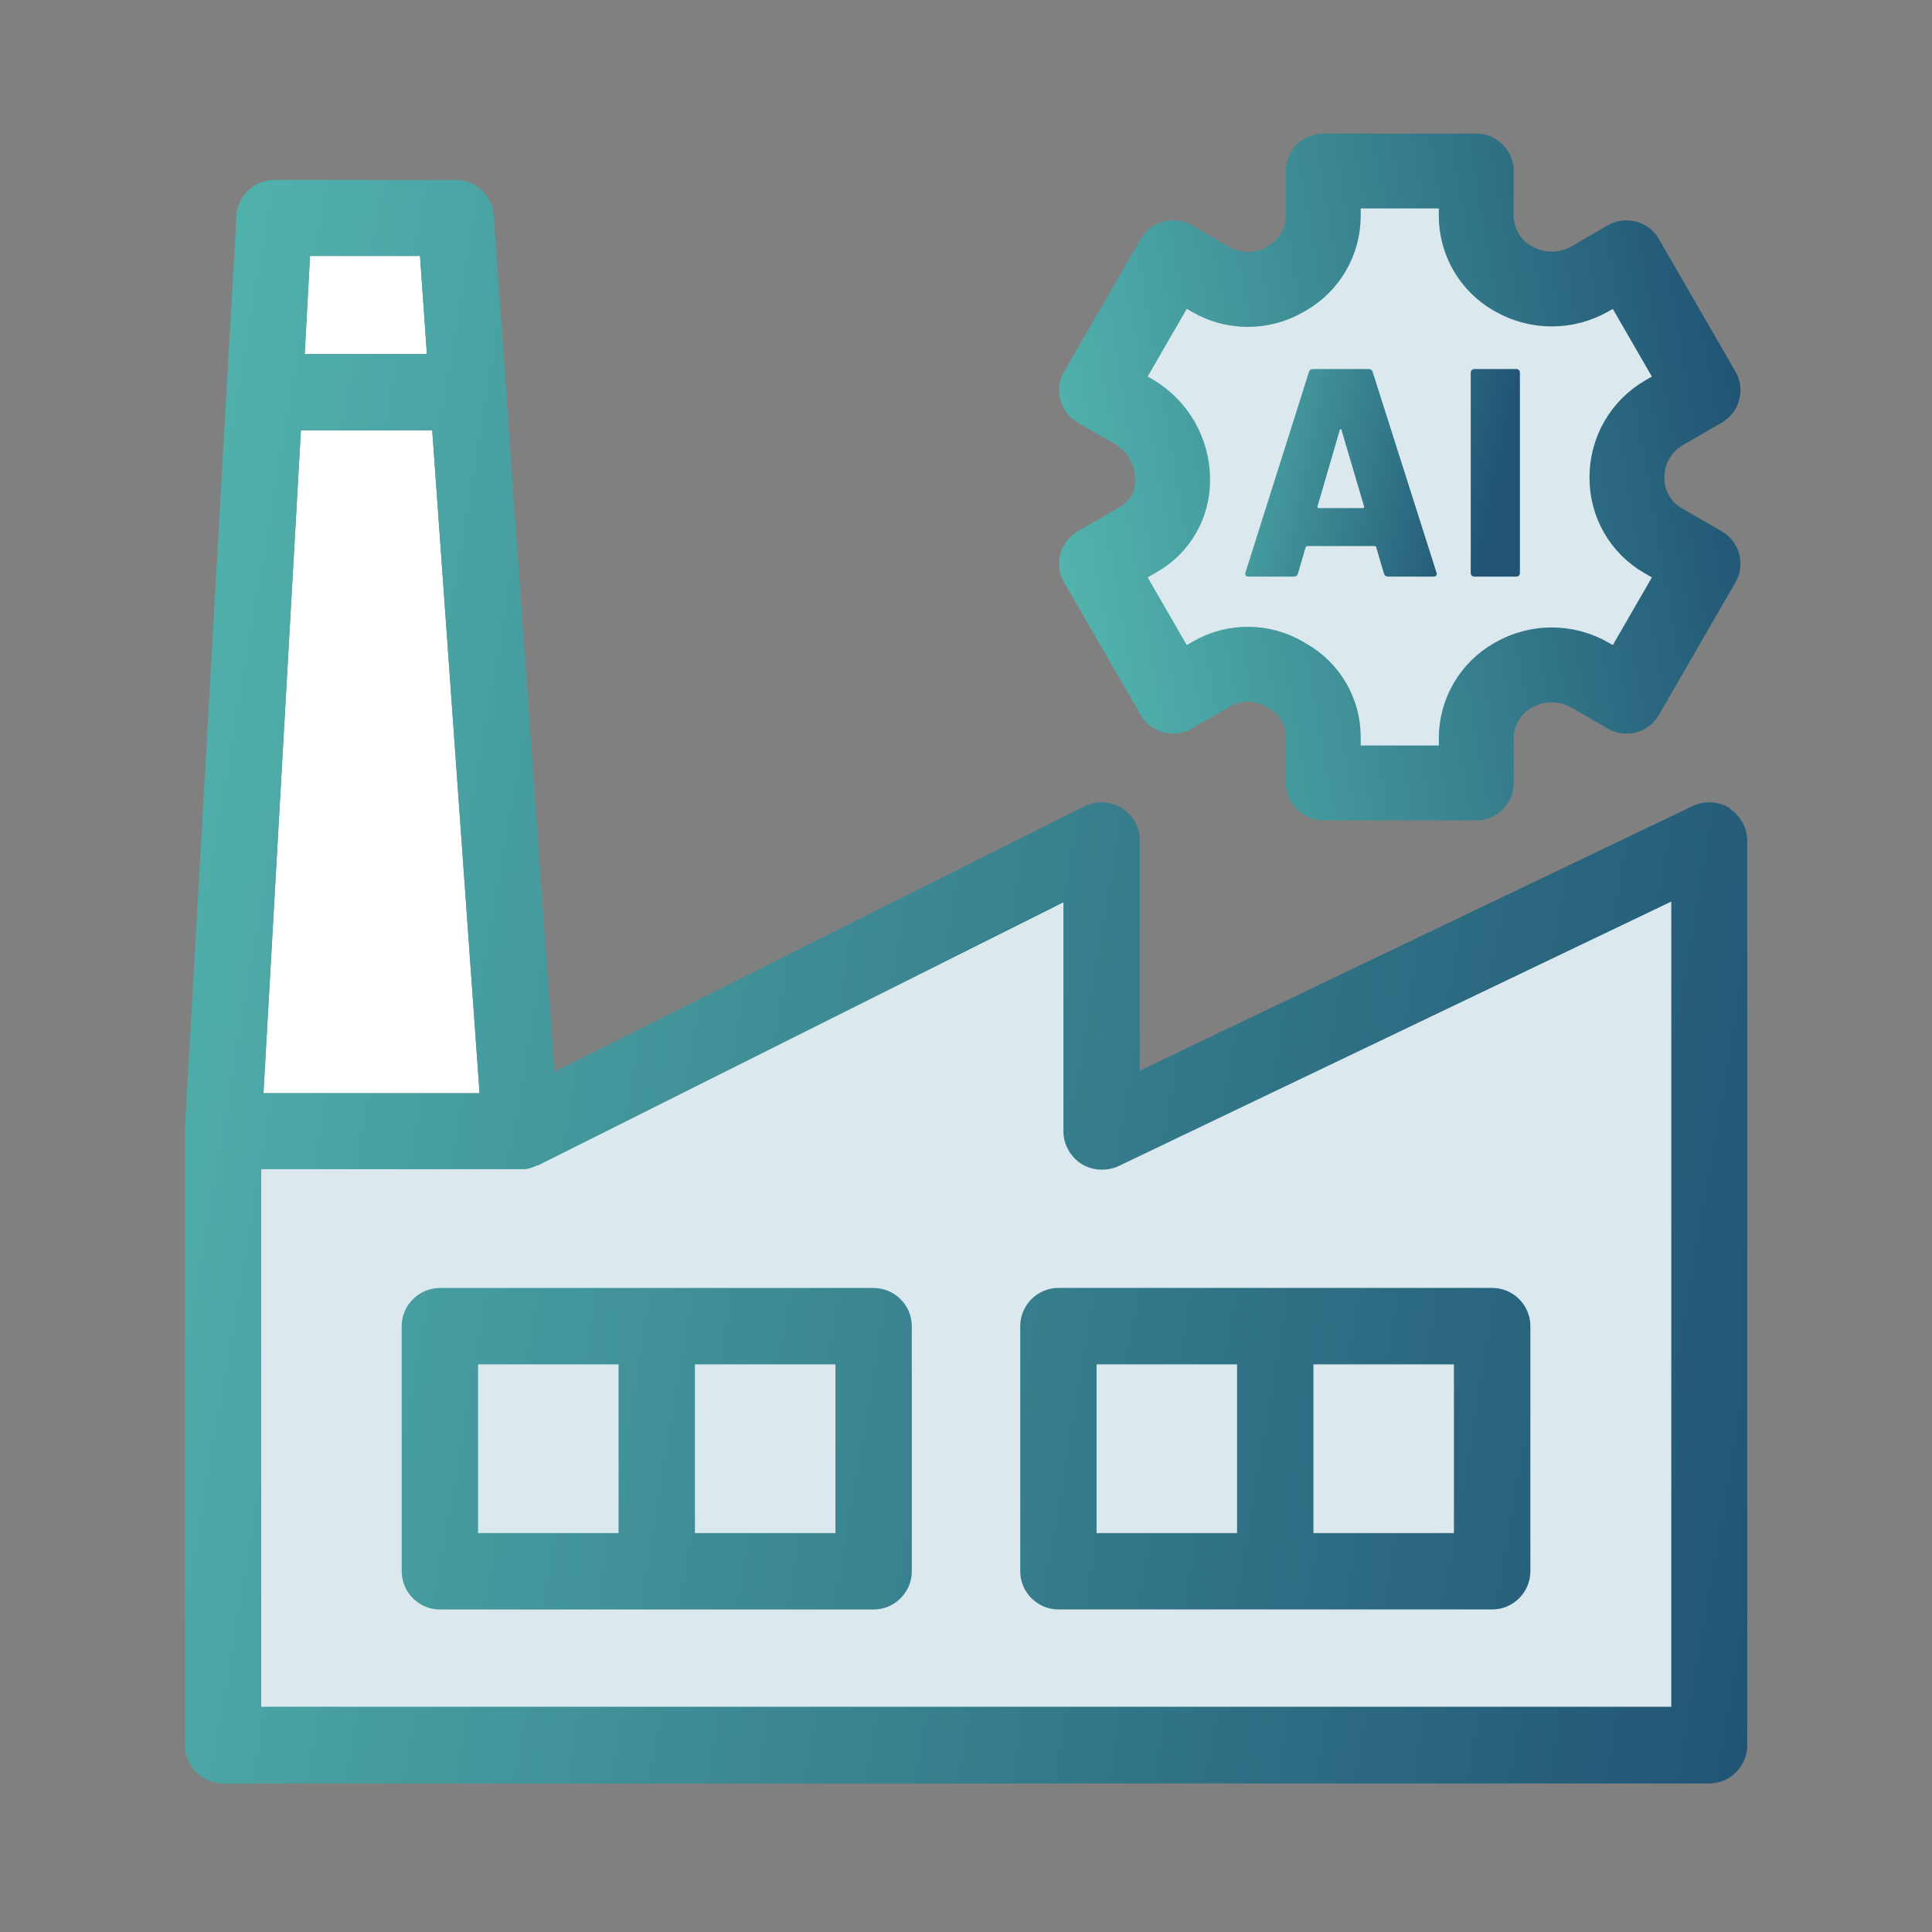
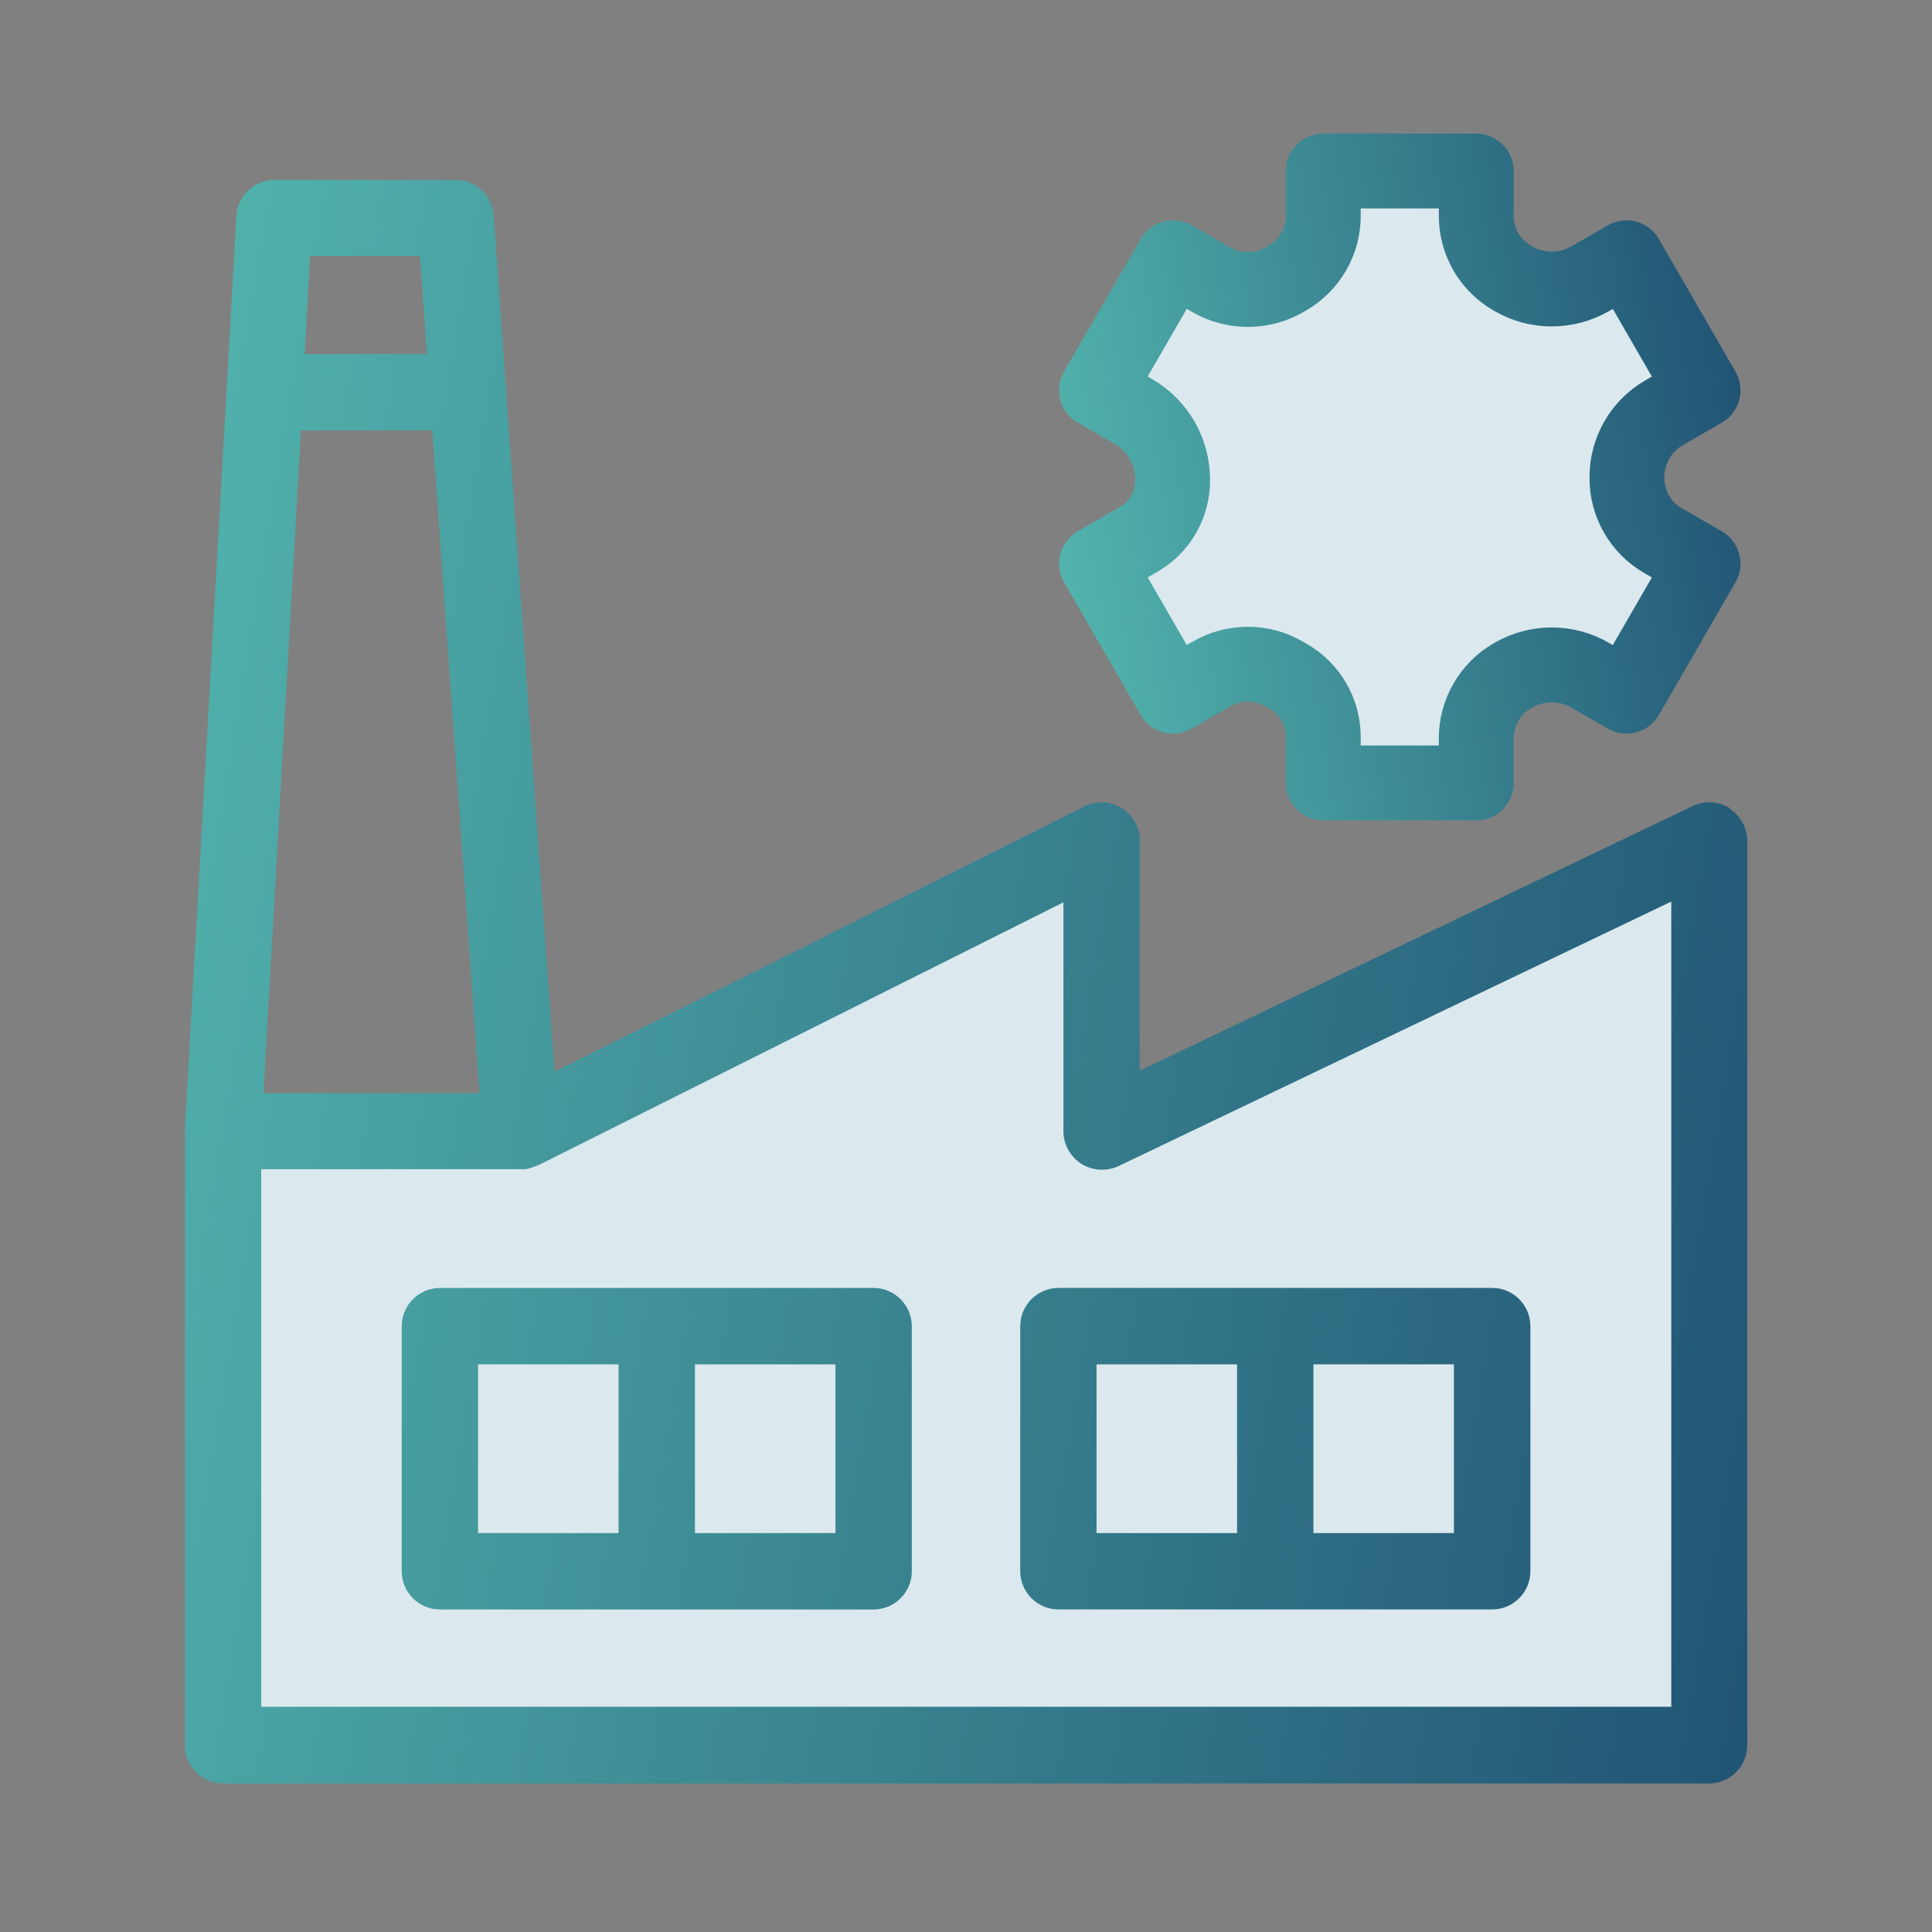
<svg xmlns="http://www.w3.org/2000/svg" xmlns:xlink="http://www.w3.org/1999/xlink" id="a" data-name="Layer 1" width="40" height="40" viewBox="0 0 40 40">
  <rect x="0" y="0" width="40" height="40" fill="#808080" stroke="none" />
  <defs>
    <linearGradient id="c" x1="1.186" y1="-5027.959" x2="38.092" y2="-5034.201" gradientTransform="translate(0 -5008.621) scale(1 -1)" gradientUnits="userSpaceOnUse">
      <stop offset="0" stop-color="#52b4ad" />
      <stop offset="1" stop-color="#215474" />
    </linearGradient>
    <linearGradient id="d" x1="-.221" y1="-5036.277" x2="36.685" y2="-5042.519" xlink:href="#c" />
    <linearGradient id="e" x1=".135" y1="-5034.171" x2="37.042" y2="-5040.414" xlink:href="#c" />
    <linearGradient id="f" data-name="New Gradient Swatch 1" x1="21.82" y1="-5019.728" x2="36.142" y2="-5017.264" gradientTransform="translate(0 -5008.621) scale(1 -1)" gradientUnits="userSpaceOnUse">
      <stop offset="0" stop-color="#52b4ad" />
      <stop offset="1" stop-color="#215474" />
    </linearGradient>
    <linearGradient id="g" x1="24.654" y1="9.293" x2="30.652" y2="10.513" gradientTransform="matrix(1,0,0,1,0,0)" xlink:href="#c" />
    <linearGradient id="h" x1="25.053" y1="8.588" x2="31.051" y2="9.808" gradientTransform="matrix(1,0,0,1,0,0)" xlink:href="#c" />
  </defs>
  <g>
-     <polygon points="6.222 8.911 8.949 8.911 9.929 22.634 5.455 22.634 6.23 8.911 6.222 8.911" fill="#fff" />
-     <polygon points="8.696 5.299 8.838 7.33 6.309 7.33 6.419 5.299 8.696 5.299" fill="#fff" />
    <path d="M10.741,23.503h-6.322l.395,12.588,30.424.056-.056-18.627-12.305,5.983-.226-5.701-11.91,5.701Z" fill="#dbe9ef" />
    <path d="M35.81,16.729c-.229-.142-.522-.158-.767-.04l-11.446,5.478v-4.767c0-.277-.142-.53-.379-.672s-.522-.158-.767-.032l-10.972,5.494-.996-14.015s.008-.032.008-.047c0-.032-.016-.063-.016-.095l-.253-3.573c-.032-.411-.372-.735-.79-.735h-3.747c-.419,0-.767.324-.79.743l-1.067,18.908v12.759c0,.435.356.79.79.79h30.766c.435,0,.791-.356.791-.79v-18.727c0-.269-.142-.522-.372-.672M6.222,8.911h2.727l.98,13.723h-4.474l.775-13.723h-.008ZM8.696,5.299l.142,2.032h-2.53l.111-2.032h2.277ZM34.592,35.337H5.408v-11.13h5.431c.103,0,.198-.04.285-.079h.016l10.877-5.446v4.743c0,.269.142.522.372.672.229.142.522.158.767.047l11.446-5.478v16.687l-.008-.016Z" fill="url(#c)" />
    <path d="M18.087,26.666h-8.98c-.435,0-.79.356-.79.791v5.075c0,.435.356.791.79.791h8.98c.435,0,.791-.356.791-.791v-5.075c0-.435-.356-.791-.791-.791ZM9.898,28.247h2.909v3.494h-2.909v-3.494ZM17.297,31.741h-2.909v-3.494h2.909v3.494Z" fill="url(#d)" />
    <path d="M21.123,27.456v5.075c0,.435.356.791.791.791h8.98c.435,0,.791-.356.791-.791v-5.075c0-.435-.356-.791-.791-.791h-8.98c-.435,0-.791.356-.791.791ZM30.102,31.741h-2.909v-3.494h2.909v3.494ZM22.703,28.247h2.909v3.494h-2.909v-3.494Z" fill="url(#e)" />
  </g>
  <g>
    <path d="M34.429,11.192c-.461-.266-.746-.76-.745-1.292v-.025c0-.548.293-1.055.768-1.329l.807-.466-1.584-2.743-.75.433c-.492.284-1.102.285-1.594,0-.006-.003-.012-.007-.018-.01-.463-.264-.749-.757-.749-1.29v-.929h-3.167v.929c0,.532-.286,1.026-.748,1.29-.014.008-.027.016-.041.024-.475.278-1.063.279-1.54.003l-.781-.451-1.584,2.743.762.44c.501.289.811.825.813,1.403,0,.008,0,.015,0,.023.002.503-.266.97-.701,1.221l-.874.505,1.584,2.743.8-.462c.466-.269,1.043-.267,1.506.006.023.014.047.027.07.041.454.257.734.739.734,1.26v.951h3.167v-.924c0-.535.287-1.032.752-1.298.006-.003.012-.007.018-.01.49-.283,1.095-.283,1.586,0l.755.436,1.584-2.743-.83-.479Z" fill="#dbe9ef" stroke="url(#f)" stroke-linecap="round" stroke-linejoin="round" stroke-width="1.55" />
    <g>
-       <path d="M28.653,11.876l-.16-.546c-.008-.017-.018-.024-.031-.024h-1.399c-.013,0-.023.008-.031.024l-.16.546c-.012.042-.041.062-.086.062h-.939c-.024,0-.043-.007-.055-.021s-.014-.036-.006-.065l1.314-4.15c.012-.041.039-.062.08-.062h1.16c.041,0,.067.021.08.062l1.32,4.15c.004.009.006.019.006.031,0,.036-.023.055-.067.055h-.939c-.045,0-.074-.02-.086-.062ZM27.302,10.519h.915c.024,0,.033-.012.024-.036l-.466-1.578c-.004-.017-.01-.023-.019-.022-.008.002-.014.01-.018.022l-.46,1.578c-.004.024.004.036.024.036Z" fill="url(#g)" />
-       <path d="M30.471,11.917c-.014-.014-.021-.032-.021-.053v-4.15c0-.021.007-.038.021-.052s.032-.022.052-.022h.872c.02,0,.038.008.052.022.014.014.021.031.021.052v4.15c0,.021-.007.039-.021.053-.014.014-.032.021-.052.021h-.872c-.02,0-.038-.007-.052-.021Z" fill="url(#h)" />
-     </g>
+       </g>
  </g>
</svg>